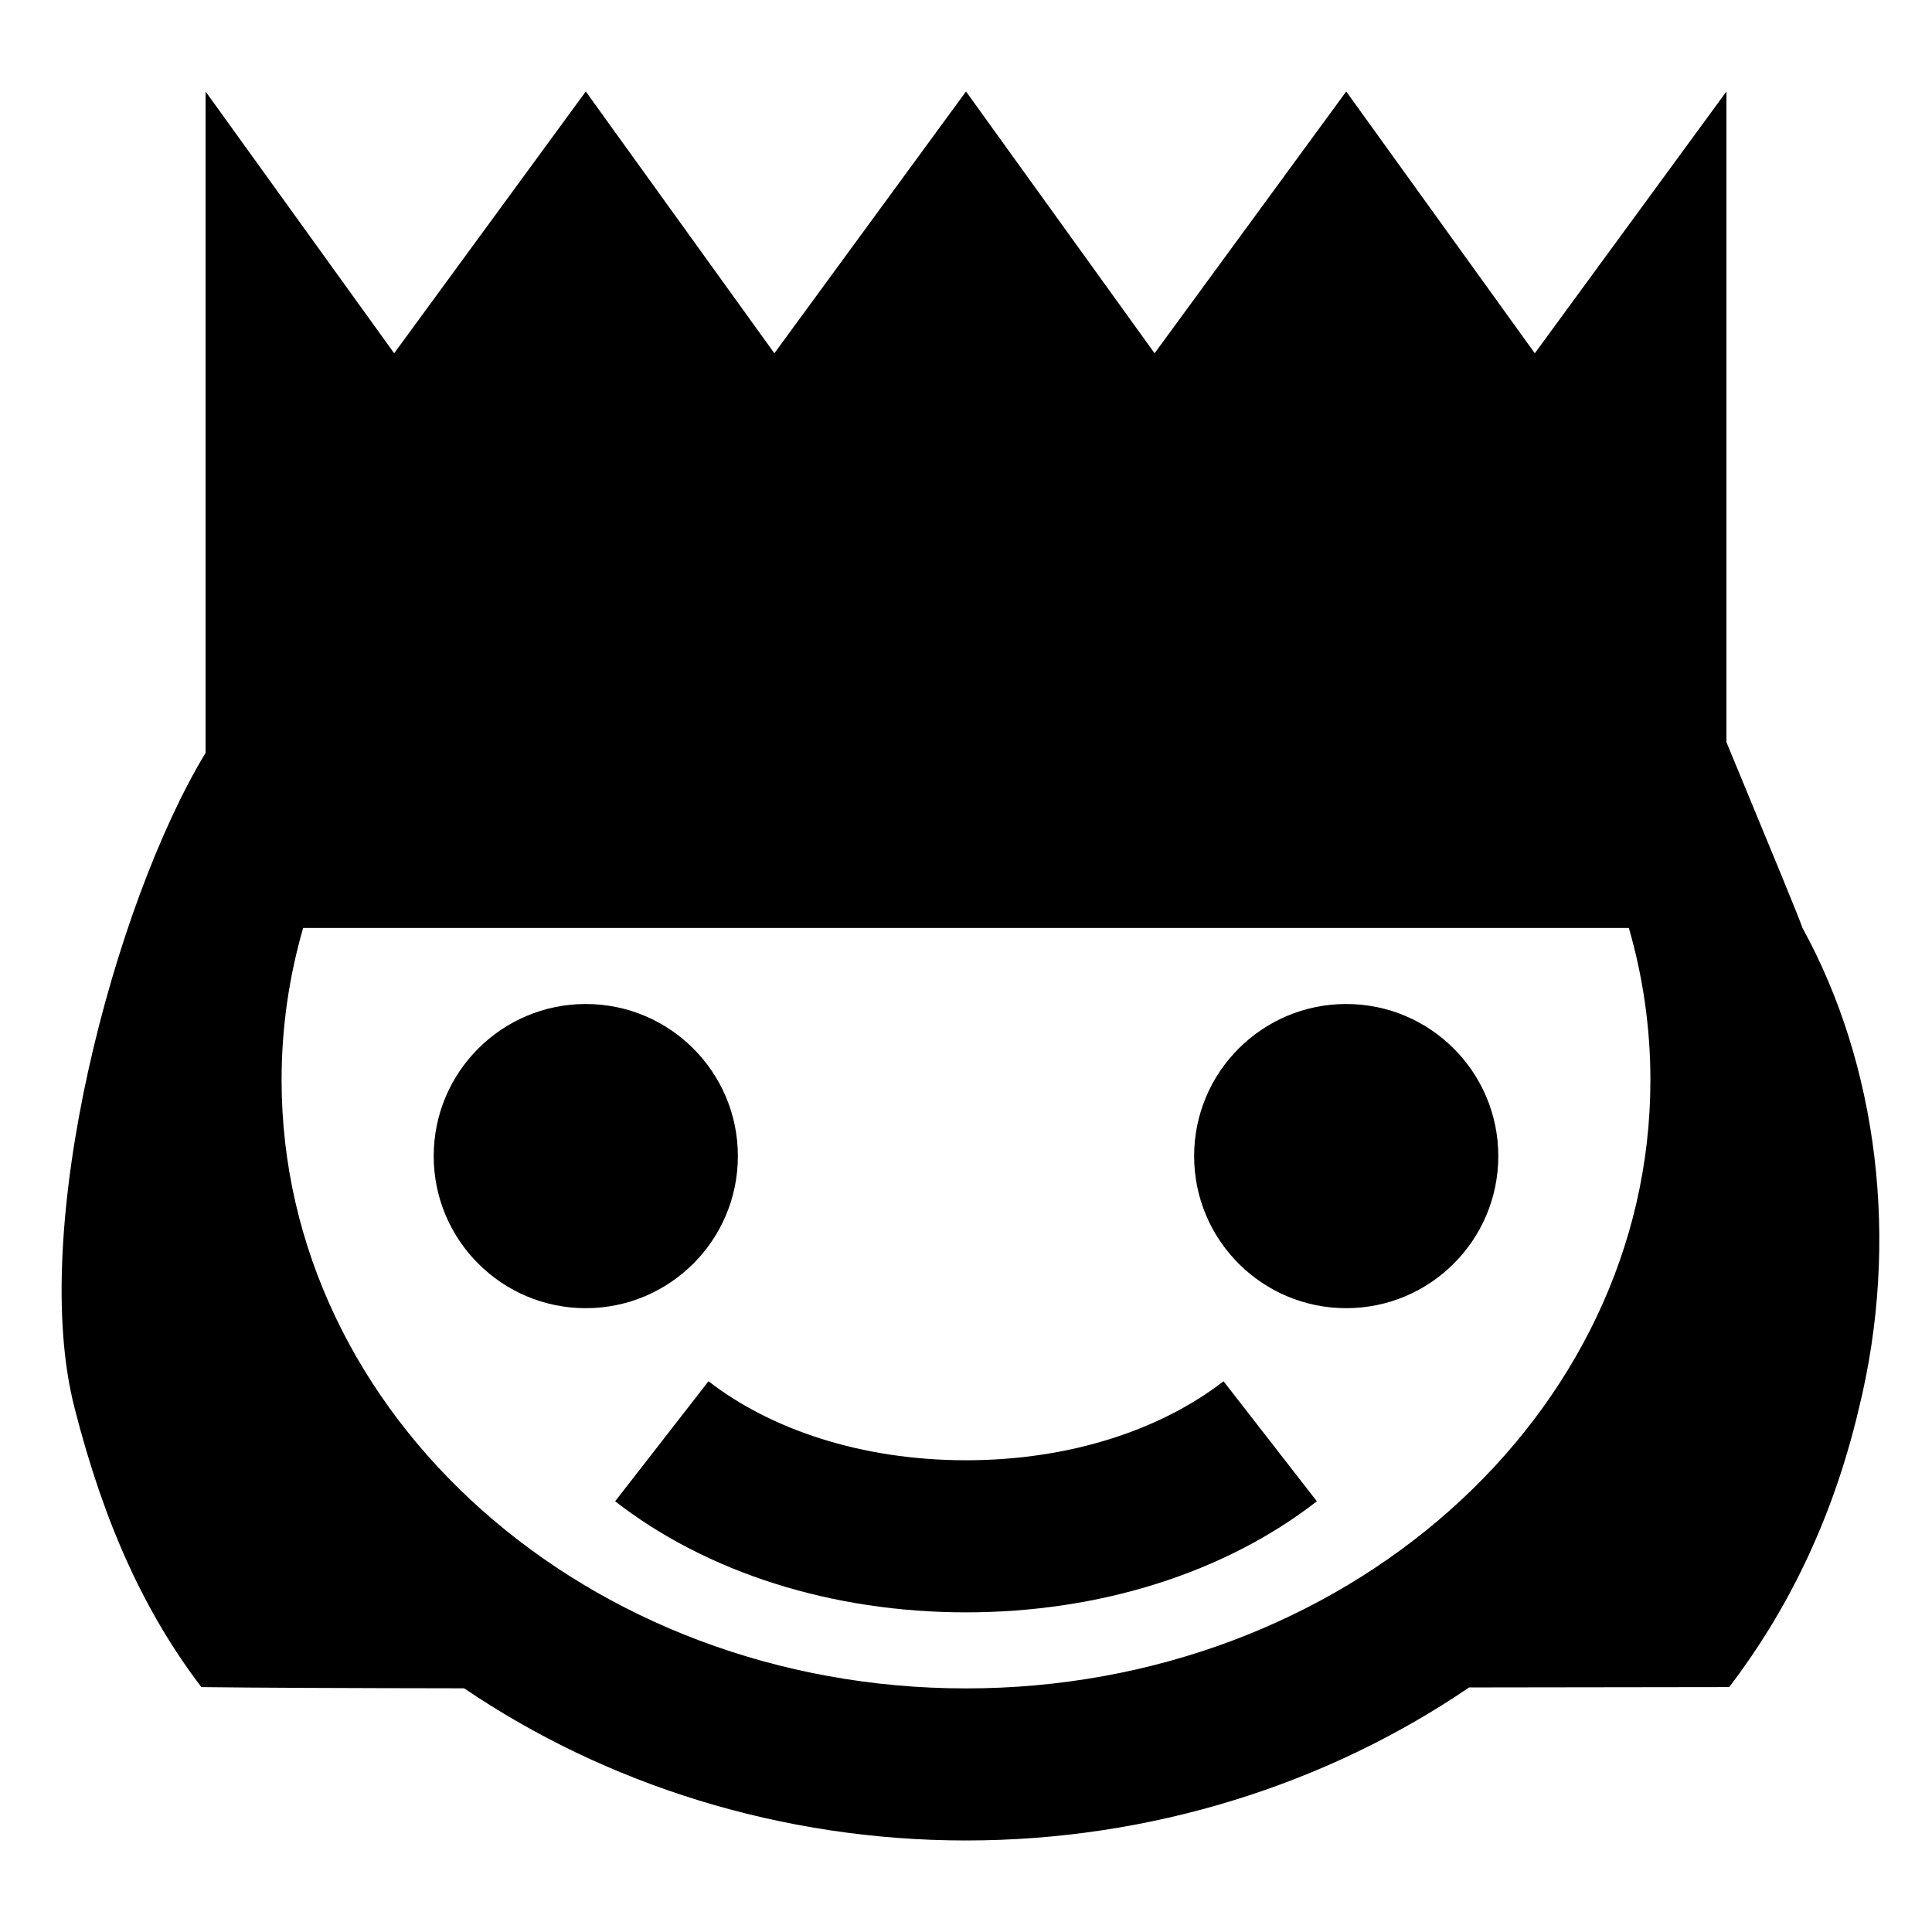
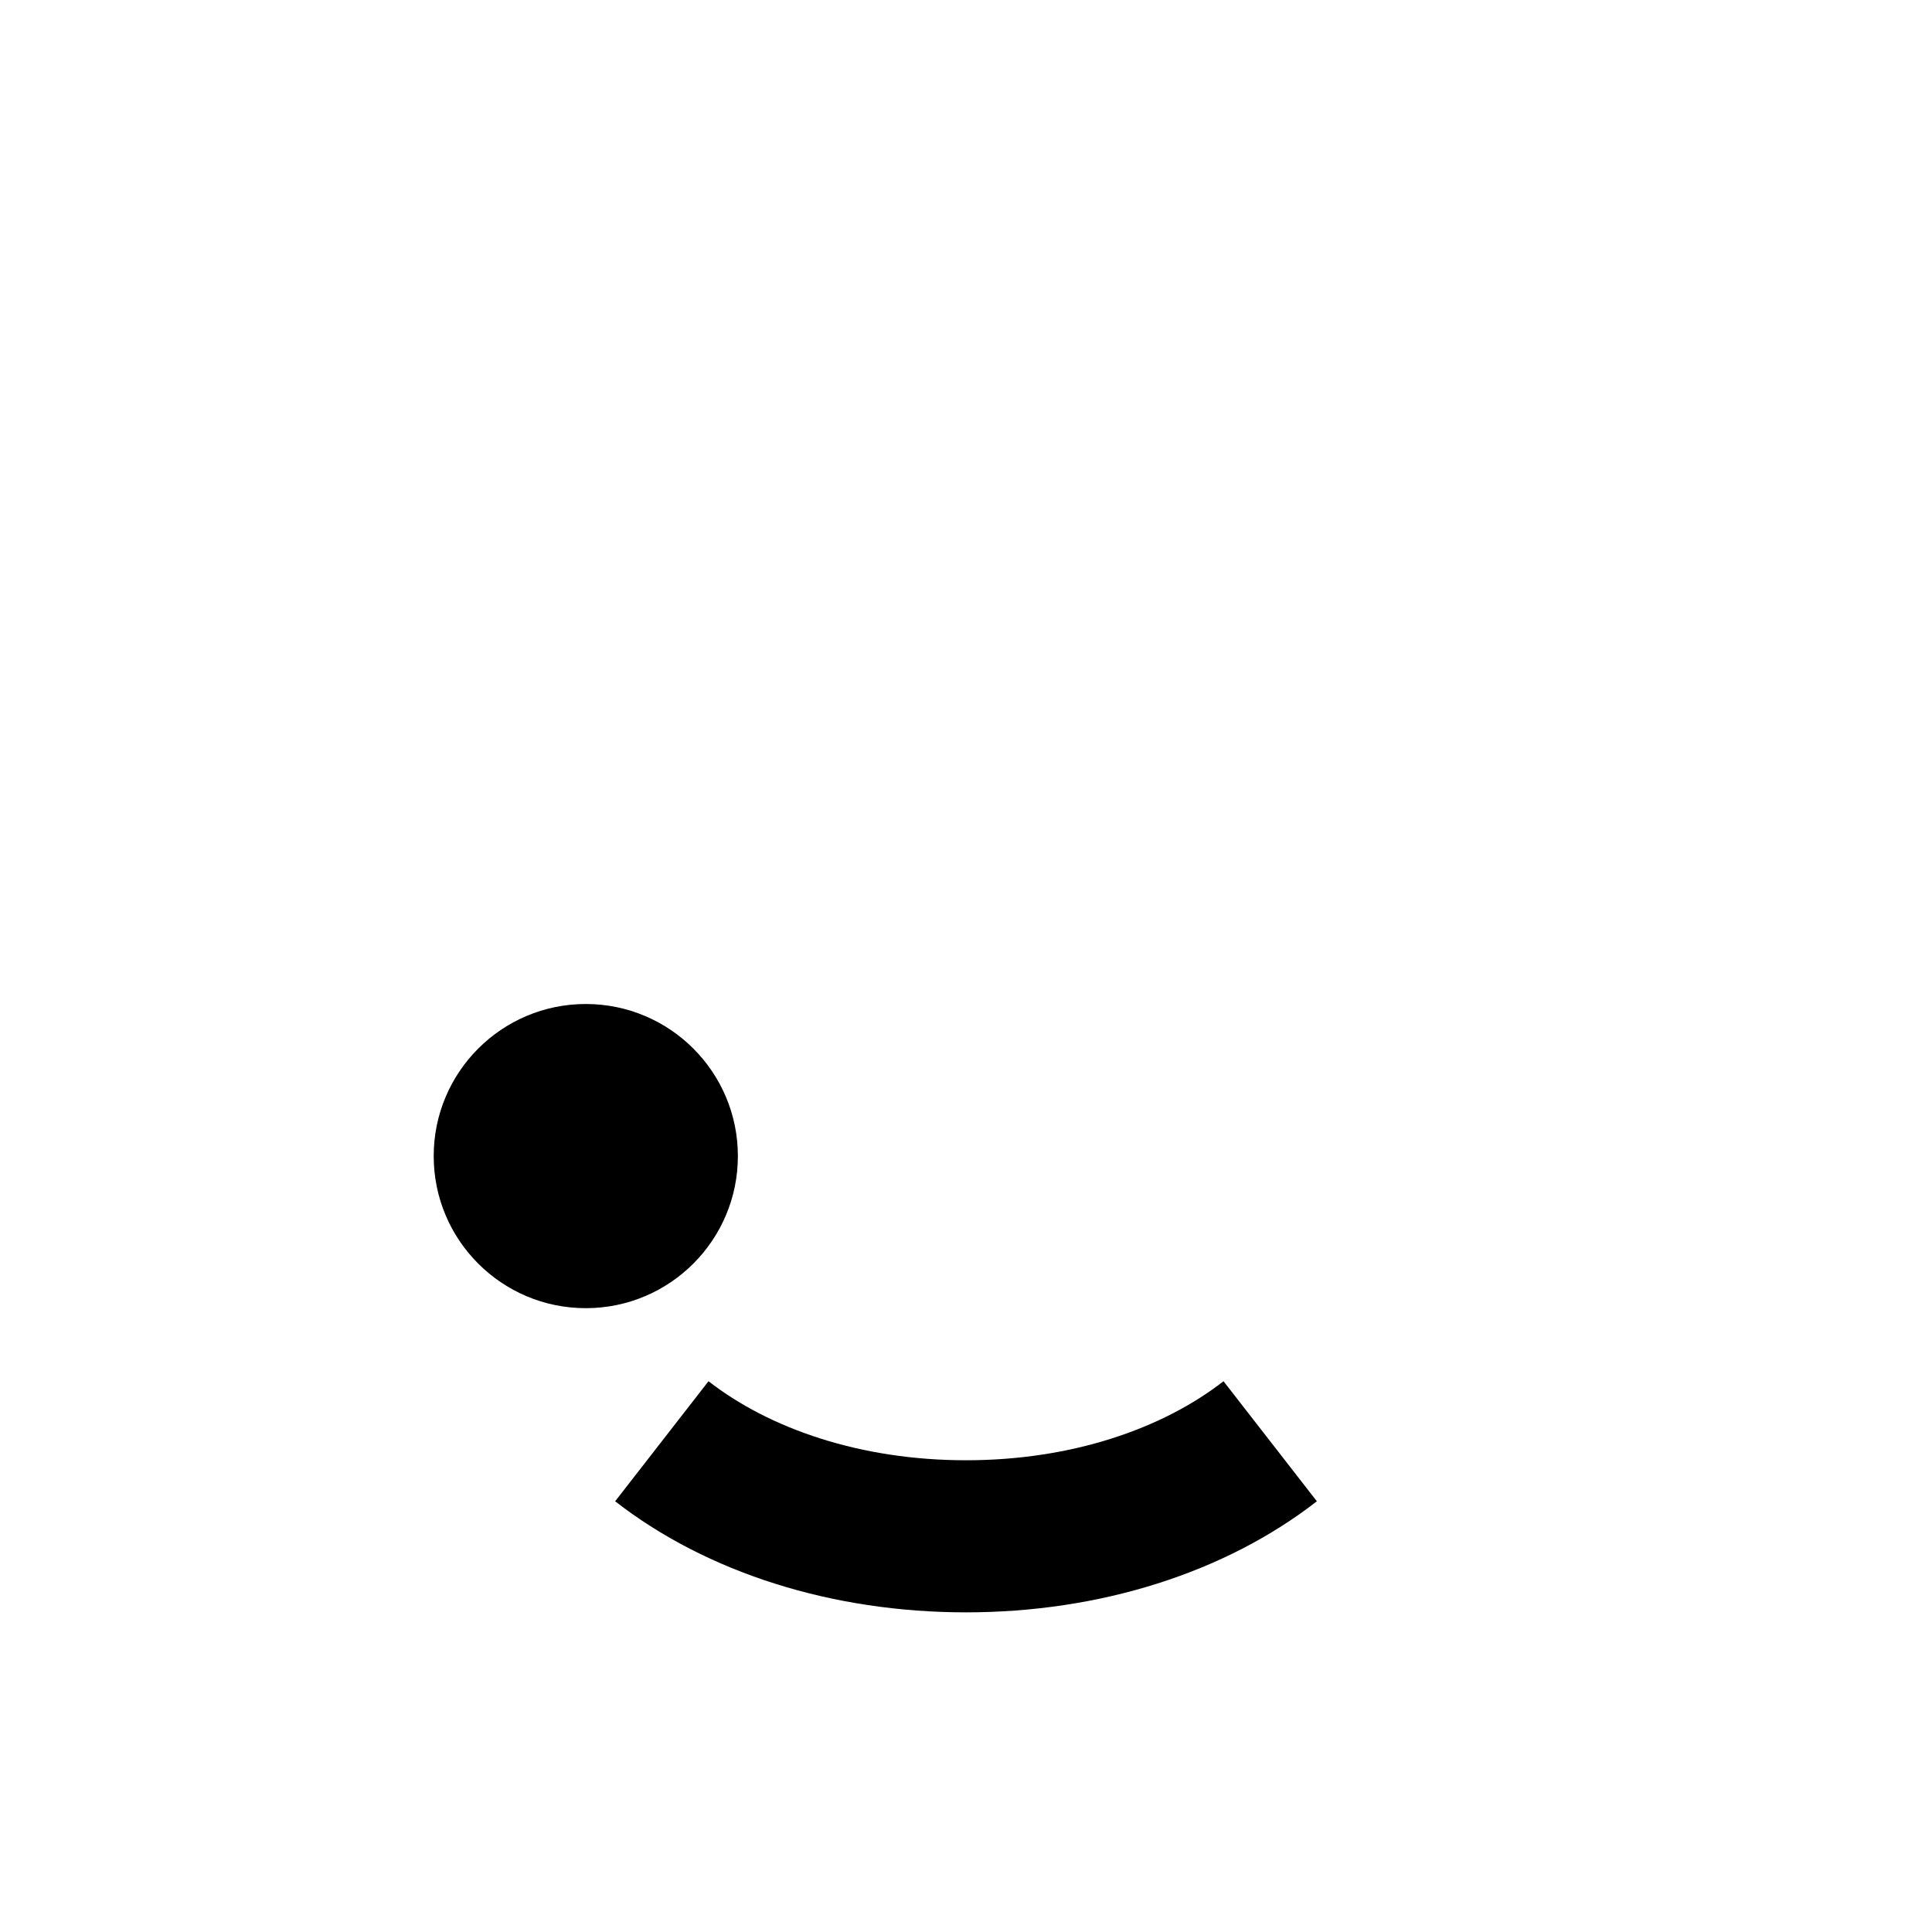
<svg xmlns="http://www.w3.org/2000/svg" fill="#000000" width="800px" height="800px" version="1.1" viewBox="144 144 512 512">
  <g>
-     <path d="m267 591.42c-30.898-0.043-55.316-0.141-69.629-0.32-14.793-19.414-25.621-42.707-33.555-73.766-12.406-47.426 10.434-133.8 34.66-173.81v-175.28l49.98 69.375 50.781-69.375 49.98 69.375 50.785-69.375 49.977 69.375 50.785-69.375 49.977 69.375 50.785-69.375v172.44l0.895 2.176c1.168 2.828 2.555 6.18 4.043 9.77 6.316 15.254 14.426 34.844 15.215 37.289 19.84 36.121 25.938 82.711 14.93 127.41-7.137 30.281-19.551 54.352-34.344 73.766-12.676 0-37.477 0.039-68.93 0.094-37.711 25.688-84.312 40.555-133.33 40.555-48.879 0-95.352-14.777-133-40.328zm308.66-201.5h-351.32c-3.731 12.883-5.715 26.387-5.715 40.305 0 89.039 81.203 161.22 181.38 161.22 100.17 0 181.37-72.18 181.37-161.22 0-13.918-1.984-27.422-5.715-40.305z" fill-rule="evenodd" />
    <path d="m400 571.29c-35.414 0-68.582-10.461-92.98-29.434l24.742-31.816c16.285 12.66 40.371 20.945 68.238 20.945 27.867 0 51.957-8.285 68.242-20.945l24.738 31.816c-24.395 18.973-57.562 29.434-92.98 29.434z" fill-rule="evenodd" />
    <path d="m299.24 490.68c22.258 0 40.305-18.043 40.305-40.305 0-22.258-18.047-40.305-40.305-40.305-22.262 0-40.305 18.047-40.305 40.305 0 22.262 18.043 40.305 40.305 40.305z" />
-     <path d="m500.76 490.68c22.258 0 40.305-18.043 40.305-40.305 0-22.258-18.047-40.305-40.305-40.305-22.262 0-40.305 18.047-40.305 40.305 0 22.262 18.043 40.305 40.305 40.305z" />
  </g>
</svg>